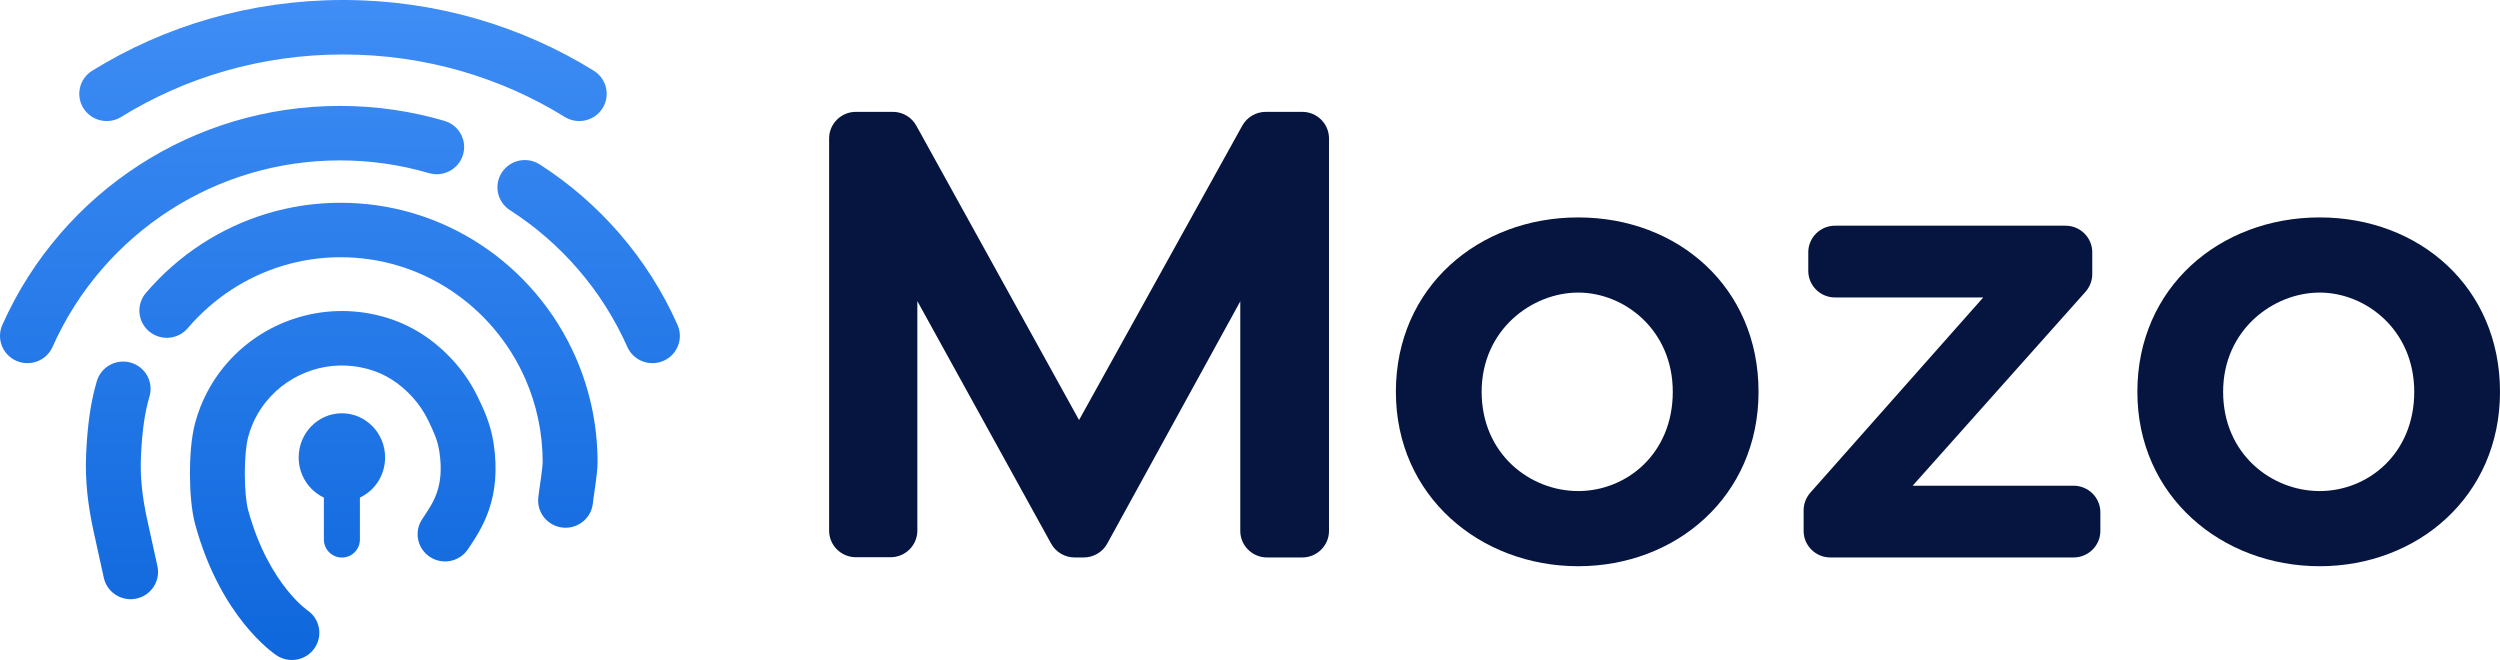
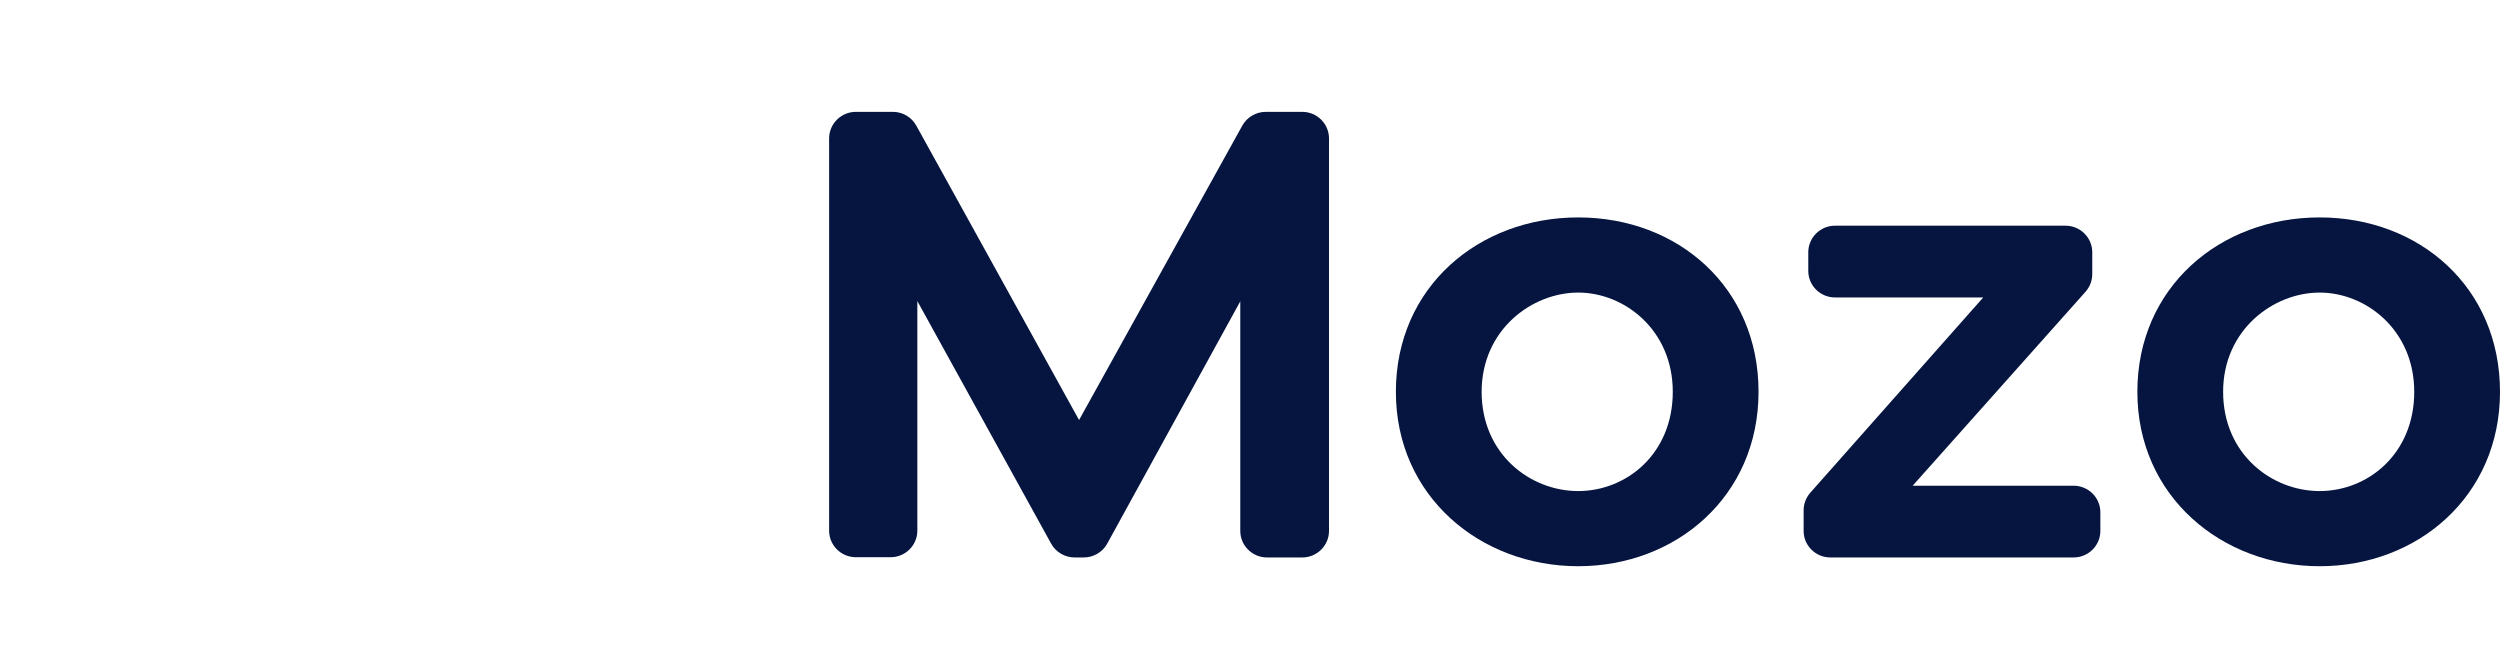
<svg xmlns="http://www.w3.org/2000/svg" width="125" height="33" viewBox="0 0 125 33" fill="none">
  <path d="M65.09 27.873L63.35 27.873C62.615 27.873 62.014 27.277 62.014 26.548L62.014 15.067L55.362 27.18C55.129 27.606 54.676 27.873 54.186 27.873L53.732 27.873C53.242 27.873 52.789 27.606 52.556 27.18L45.867 15.055L45.867 26.536C45.867 27.265 45.267 27.861 44.532 27.861L42.792 27.861C42.057 27.861 41.456 27.265 41.456 26.536L41.456 6.919C41.456 6.189 42.057 5.593 42.792 5.593L44.642 5.593C45.132 5.593 45.585 5.861 45.818 6.287L53.953 21.002L62.112 6.287C62.345 5.861 62.799 5.593 63.289 5.593L65.114 5.593C65.849 5.593 66.45 6.189 66.45 6.919L66.45 26.548C66.45 27.277 65.849 27.873 65.114 27.873L65.09 27.873Z" fill="#05153F" />
  <path d="M87.927 19.591C87.927 24.821 83.798 28.311 78.91 28.311C74.021 28.311 69.794 24.821 69.794 19.591C69.794 14.362 73.923 10.871 78.91 10.871C83.896 10.871 87.927 14.362 87.927 19.591ZM83.639 19.591C83.639 16.502 81.225 14.629 78.91 14.629C76.594 14.629 74.082 16.49 74.082 19.591C74.082 22.692 76.496 24.553 78.91 24.553C81.323 24.553 83.639 22.692 83.639 19.591Z" fill="#05153F" />
  <path d="M103.682 27.873L91.516 27.873C90.781 27.873 90.181 27.277 90.181 26.548L90.181 25.514C90.181 25.186 90.303 24.882 90.512 24.639L99.161 14.873L91.749 14.873C91.014 14.873 90.414 14.277 90.414 13.547L90.414 12.611C90.414 11.881 91.014 11.285 91.749 11.285L103.278 11.285C104.013 11.285 104.613 11.881 104.613 12.611L104.613 13.705C104.613 14.034 104.491 14.338 104.283 14.581L95.633 24.286L103.682 24.286C104.417 24.286 105.018 24.882 105.018 25.611L105.018 26.548C105.018 27.277 104.417 27.873 103.682 27.873Z" fill="#05153F" />
  <path d="M125 19.591C125 24.821 120.871 28.311 115.983 28.311C111.094 28.311 106.868 24.821 106.868 19.591C106.868 14.362 110.996 10.871 115.983 10.871C120.969 10.871 125 14.362 125 19.591ZM120.712 19.591C120.712 16.502 118.298 14.629 115.983 14.629C113.667 14.629 111.156 16.49 111.156 19.591C111.156 22.692 113.569 24.553 115.983 24.553C118.396 24.553 120.712 22.692 120.712 19.591Z" fill="#05153F" />
-   <path fill-rule="evenodd" clip-rule="evenodd" d="M17.149 2.724C13.057 2.724 9.252 3.872 6.061 5.846C5.418 6.244 4.572 6.049 4.171 5.411C3.771 4.773 3.967 3.933 4.61 3.535C8.228 1.297 12.534 7.62537e-06 17.149 7.62388e-06C21.764 7.6224e-06 26.071 1.297 29.689 3.535C30.332 3.933 30.528 4.773 30.127 5.411C29.726 6.049 28.88 6.244 28.237 5.846C25.046 3.872 21.241 2.724 17.149 2.724ZM16.997 8.02C13.862 8.02 10.945 8.933 8.496 10.508C7.23 11.322 6.088 12.312 5.107 13.445C4.098 14.608 3.259 15.921 2.628 17.345C2.322 18.033 1.513 18.345 0.819 18.042C0.126 17.739 -0.189 16.935 0.117 16.247C0.859 14.575 1.844 13.034 3.027 11.668C4.178 10.34 5.517 9.177 7.004 8.222C9.884 6.37 13.316 5.296 16.997 5.296C18.811 5.296 20.566 5.557 22.225 6.044C22.951 6.258 23.366 7.015 23.151 7.737C22.936 8.458 22.173 8.869 21.446 8.656C20.037 8.242 18.544 8.02 16.997 8.02ZM25.092 8.625C25.504 7.993 26.353 7.813 26.989 8.222C28.476 9.177 29.816 10.34 30.967 11.668C32.15 13.034 33.135 14.575 33.877 16.247C34.182 16.935 33.868 17.739 33.174 18.042C32.481 18.345 31.671 18.033 31.366 17.345C30.734 15.921 29.895 14.608 28.887 13.445C27.905 12.312 26.764 11.322 25.498 10.508C24.862 10.099 24.68 9.256 25.092 8.625ZM17.031 12.862C15.019 12.862 13.146 13.457 11.571 14.486C10.756 15.018 10.021 15.666 9.388 16.408C8.898 16.983 8.033 17.054 7.455 16.568C6.876 16.082 6.804 15.223 7.294 14.649C8.095 13.71 9.027 12.887 10.063 12.211C12.069 10.9 14.463 10.138 17.031 10.138C19.599 10.138 21.993 10.9 24 12.211C25.036 12.887 25.968 13.71 26.769 14.649C27.591 15.613 28.276 16.701 28.791 17.882C29.49 19.484 29.878 21.253 29.878 23.11C29.878 23.454 29.817 23.908 29.77 24.248C29.752 24.374 29.735 24.49 29.72 24.597L29.72 24.597C29.686 24.83 29.658 25.019 29.644 25.162C29.567 25.91 28.894 26.456 28.14 26.38C27.387 26.304 26.837 25.636 26.914 24.887C26.935 24.684 26.976 24.402 27.014 24.14L27.014 24.14L27.014 24.14L27.014 24.14L27.014 24.14C27.027 24.047 27.04 23.956 27.052 23.872C27.105 23.493 27.134 23.231 27.134 23.11C27.134 21.632 26.826 20.23 26.274 18.965C25.866 18.031 25.325 17.171 24.675 16.408C24.042 15.666 23.306 15.018 22.492 14.486C20.917 13.457 19.044 12.862 17.031 12.862ZM6.546 18.134C7.273 18.347 7.688 19.105 7.474 19.826C7.252 20.571 7.107 21.485 7.046 22.855C7.001 23.869 7.124 24.909 7.356 25.965L7.871 28.308C8.032 29.043 7.562 29.769 6.822 29.929C6.082 30.089 5.351 29.623 5.19 28.888L4.675 26.545C4.408 25.329 4.246 24.046 4.305 22.735C4.372 21.233 4.536 20.082 4.842 19.055C5.056 18.334 5.819 17.921 6.546 18.134ZM15.617 18.505C16.475 18.231 17.42 18.191 18.359 18.441C19.267 18.682 19.995 19.169 20.624 19.857C20.937 20.201 21.199 20.587 21.401 21.002L21.402 21.003L21.402 21.004C21.67 21.553 21.881 22.002 21.968 22.578C22.11 23.518 22.007 24.153 21.848 24.619C21.681 25.105 21.433 25.475 21.119 25.943L21.111 25.955C20.691 26.581 20.862 27.427 21.492 27.844C22.123 28.26 22.975 28.091 23.395 27.465L23.443 27.392C23.737 26.956 24.161 26.326 24.446 25.496C24.755 24.593 24.884 23.517 24.682 22.176C24.53 21.166 24.152 20.392 23.888 19.85L23.872 19.817L23.871 19.816L23.871 19.816L23.871 19.815C23.555 19.167 23.146 18.564 22.657 18.028C21.731 17.015 20.564 16.207 19.069 15.81C17.605 15.421 16.123 15.483 14.777 15.912C14.083 16.134 13.426 16.453 12.825 16.857C12.208 17.273 11.651 17.78 11.176 18.366C10.531 19.16 10.04 20.097 9.758 21.141C9.564 21.86 9.494 22.838 9.497 23.709C9.499 24.578 9.573 25.538 9.759 26.219C10.39 28.526 11.358 30.135 12.2 31.185C12.619 31.708 13.005 32.09 13.297 32.348C13.444 32.477 13.567 32.576 13.659 32.646C13.706 32.681 13.744 32.709 13.774 32.73C13.79 32.741 13.803 32.75 13.813 32.757L13.828 32.767L13.834 32.771L13.836 32.773L13.838 32.773C13.838 32.774 13.839 32.774 14.595 31.638L13.839 32.774C14.471 33.189 15.322 33.016 15.74 32.389C16.155 31.765 15.986 30.927 15.363 30.509L15.362 30.509C15.357 30.506 15.344 30.496 15.324 30.481C15.283 30.45 15.214 30.395 15.121 30.313C14.936 30.15 14.661 29.881 14.347 29.489C13.722 28.709 12.934 27.431 12.407 25.505C12.315 25.169 12.242 24.491 12.24 23.702C12.239 22.916 12.308 22.219 12.409 21.846C12.59 21.175 12.903 20.579 13.313 20.074C13.615 19.701 13.971 19.377 14.367 19.111C14.752 18.851 15.173 18.647 15.617 18.505ZM17.995 24.879C18.739 24.533 19.255 23.762 19.255 22.872C19.255 21.653 18.287 20.664 17.095 20.664C15.902 20.664 14.934 21.653 14.934 22.872C14.934 23.762 15.45 24.528 16.194 24.879L16.194 26.977C16.194 27.474 16.597 27.877 17.095 27.877C17.592 27.877 17.995 27.474 17.995 26.977L17.995 24.879Z" fill="url(#paint0_linear_1_75)" />
  <defs>
    <linearGradient id="paint0_linear_1_75" x1="16.997" y1="7.62393e-06" x2="16.997" y2="33" gradientUnits="userSpaceOnUse">
      <stop stop-color="#3F8DF5" />
      <stop offset="1" stop-color="#0E67DC" />
    </linearGradient>
  </defs>
</svg>